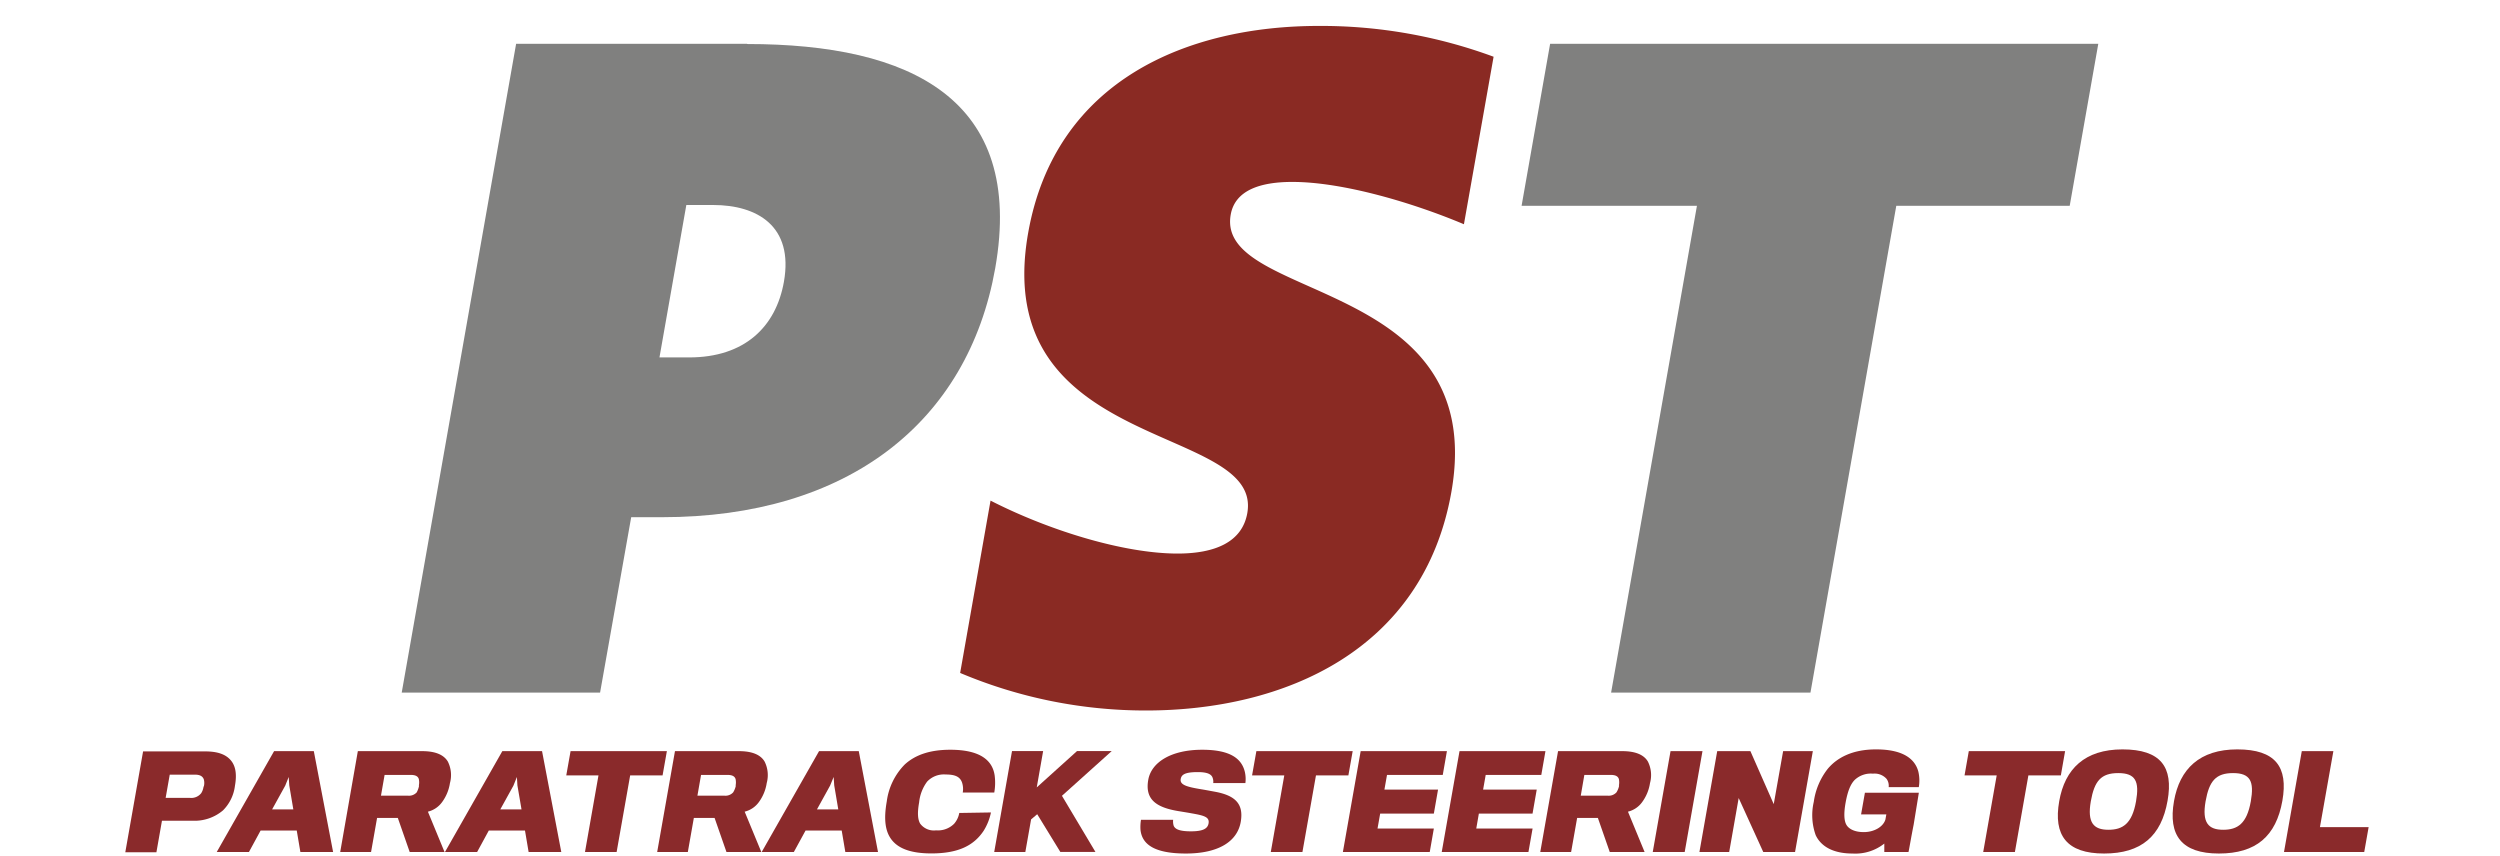
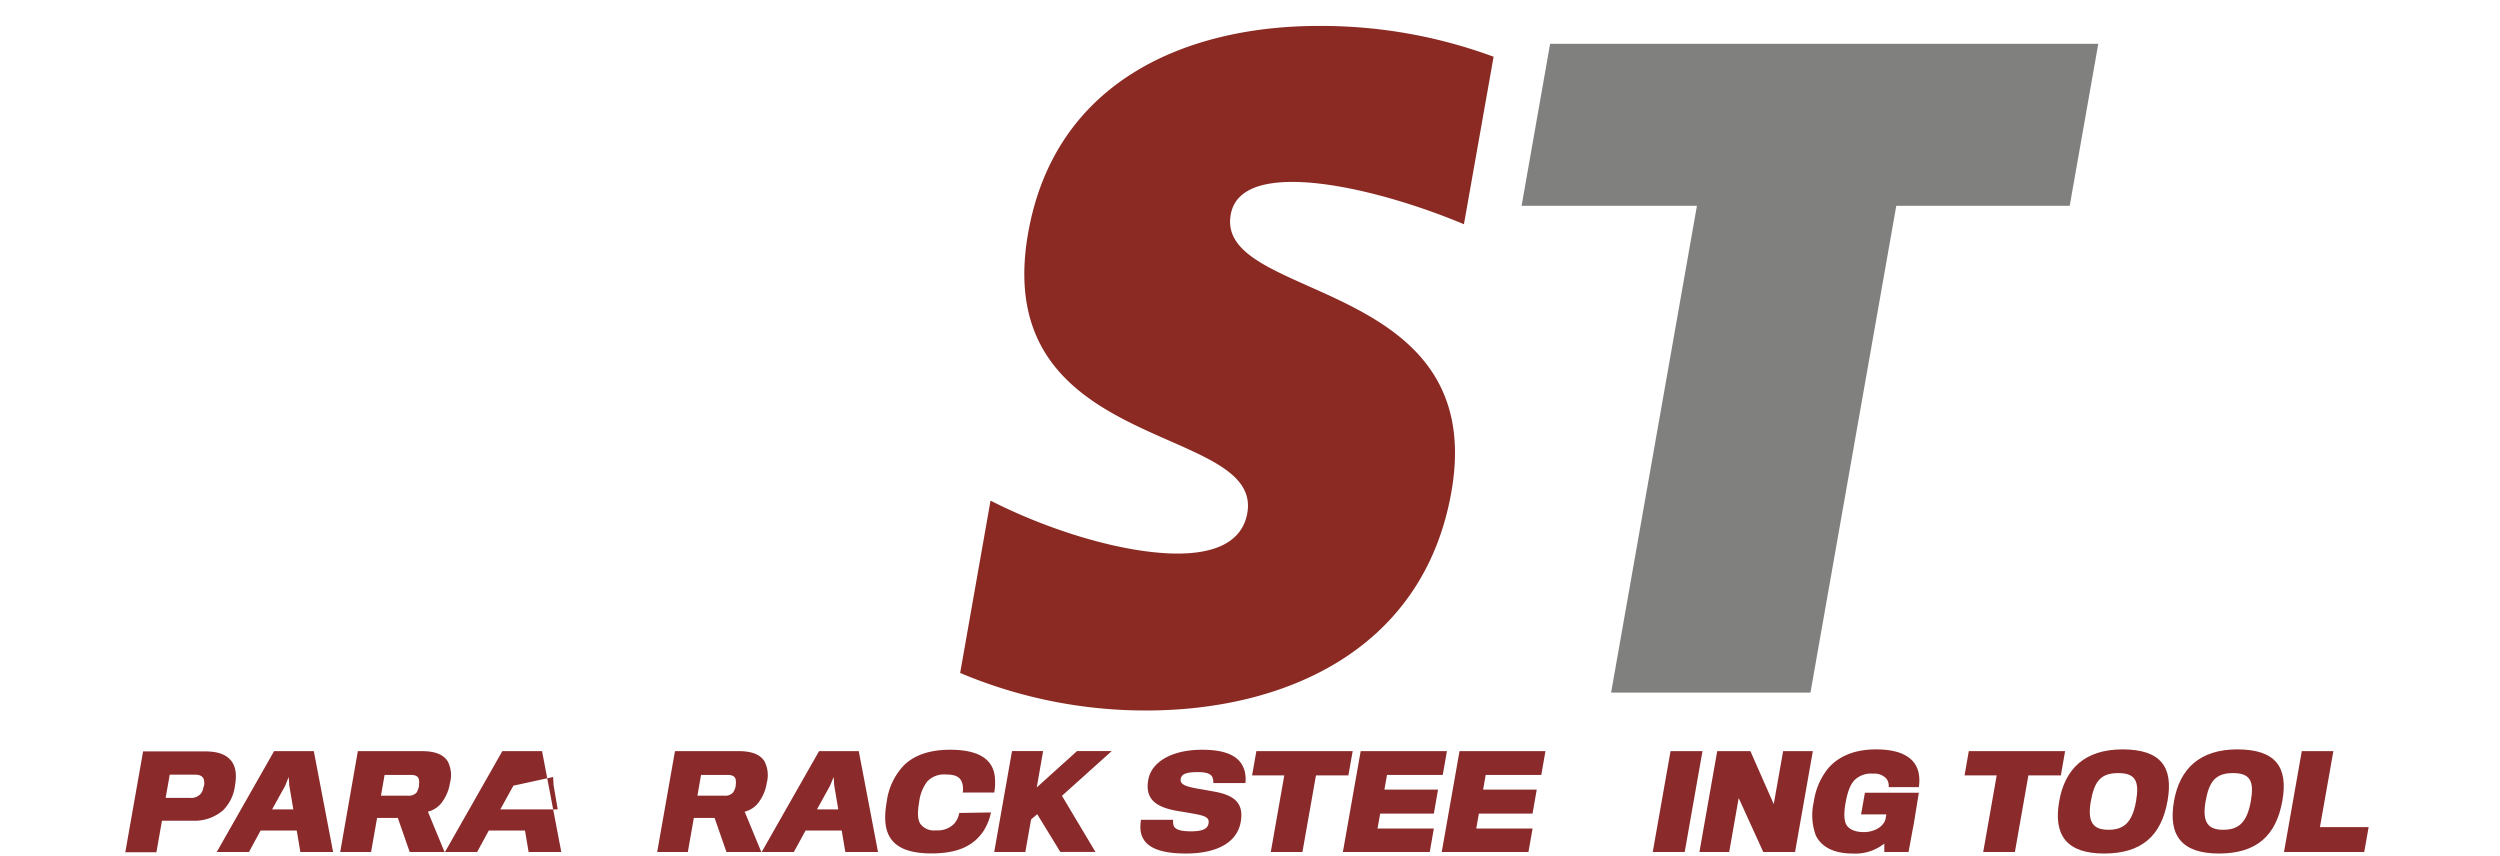
<svg xmlns="http://www.w3.org/2000/svg" viewBox="0 0 482.06 165">
  <defs>
    <style>.cls-1{fill:none;}.cls-2{fill:#8a2a2b;}.cls-3{clip-path:url(#clip-path);}.cls-4{fill:#8a2a23;}.cls-5{fill:#80807f;}</style>
    <clipPath id="clip-path">
      <rect class="cls-1" x="77.46" y="5" width="327.13" height="132" />
    </clipPath>
  </defs>
  <g id="Layer_2" data-name="Layer 2">
    <g id="Layer_1-2" data-name="Layer 1">
      <path class="cls-2" d="M45.3,151.54A8.1,8.1,0,0,1,43,156.26a8.48,8.48,0,0,1-5.77,2c-.74,0-6,0-6,0l-1.07,6.08h-6l3.43-19.45h12c2.37,0,3.89.57,4.84,1.63S45.73,149.13,45.3,151.54Zm-6,.12a2.69,2.69,0,0,0,0-1.38c-.23-.61-.75-.91-1.73-.91H32.73l-.79,4.48h4.7a2.42,2.42,0,0,0,2.16-.91A3.09,3.09,0,0,0,39.25,151.66Z" />
      <path class="cls-2" d="M50.25,160.15,48,164.29H41.79l11.06-19.45h7.66l3.72,19.45H57.92l-.7-4.14Zm6.31-4.08-.78-4.63-.11-1.62L55,151.49l-2.53,4.58Z" />
      <path class="cls-2" d="M86.76,151a8.32,8.32,0,0,1-1.51,3.66,4.79,4.79,0,0,1-2.74,1.85l3.21,7.78H79l-2.29-6.57h-4l-1.16,6.57H65.6L69,144.84H81.42c2.61,0,4.17.74,4.93,2A5.83,5.83,0,0,1,86.76,151Zm-6,.49a3,3,0,0,0,0-1.26c-.18-.61-.74-.81-1.6-.81h-5l-.7,4h5.17a2,2,0,0,0,1.72-.63A4.39,4.39,0,0,0,80.81,151.49Z" />
-       <path class="cls-2" d="M94.25,160.15,92,164.29h-6.2l11.06-19.45h7.66l3.71,19.45h-6.3l-.7-4.14Zm6.31-4.08-.79-4.63-.1-1.62L99,151.49l-2.53,4.58Z" />
-       <path class="cls-2" d="M127.76,149.52h-6.25l-2.61,14.77h-6.1l2.6-14.77h-6.21l.83-4.68h18.57Z" />
+       <path class="cls-2" d="M94.25,160.15,92,164.29h-6.2l11.06-19.45h7.66l3.71,19.45h-6.3l-.7-4.14m6.31-4.08-.79-4.63-.1-1.62L99,151.49l-2.53,4.58Z" />
      <path class="cls-2" d="M147.84,151a8.32,8.32,0,0,1-1.51,3.66,4.79,4.79,0,0,1-2.74,1.85l3.21,7.78h-6.72l-2.29-6.57h-4l-1.16,6.57h-5.91l3.43-19.45H142.5c2.61,0,4.18.74,4.93,2A5.83,5.83,0,0,1,147.84,151Zm-6,.49a3.19,3.19,0,0,0,0-1.26c-.19-.61-.75-.81-1.61-.81h-5.05l-.7,4h5.17a2,2,0,0,0,1.72-.63A4.11,4.11,0,0,0,141.89,151.49Z" />
      <path class="cls-2" d="M155.33,160.15l-2.26,4.14h-6.2l11.06-19.45h7.66l3.71,19.45H163l-.7-4.14Zm6.31-4.08-.78-4.63-.11-1.62-.69,1.67-2.53,4.58Z" />
      <path class="cls-2" d="M191.08,156.66a10.71,10.71,0,0,1-1.38,3.49c-1.88,2.86-4.86,4.41-10.11,4.41-3.62,0-6.11-.79-7.52-2.46s-1.69-4.11-1.08-7.56a12.41,12.41,0,0,1,3.48-7.14c2.05-1.87,4.9-2.83,8.77-2.83,6,0,8.18,2.22,8.56,5a11,11,0,0,1-.08,3.25h-6.08a3.94,3.94,0,0,0-.16-2c-.4-1-1.22-1.48-3.14-1.48a4.42,4.42,0,0,0-3.57,1.38,8.07,8.07,0,0,0-1.54,4c-.36,2-.28,3.29.21,4.11a3.29,3.29,0,0,0,3.05,1.28,4.43,4.43,0,0,0,3.48-1.26,4.3,4.3,0,0,0,1-2.09Z" />
      <path class="cls-2" d="M200,157,198.82,158l-1.11,6.28h-6l3.43-19.45h6l-1.23,7,7.76-7h6.69l-9.59,8.62,6.46,10.83h-6.77Z" />
      <path class="cls-2" d="M239.24,158.5c-.67,3.79-4.33,6.08-10.58,6.08s-8.42-1.87-8.74-4.5a8.22,8.22,0,0,1,.09-2h6.2a2.85,2.85,0,0,0,.1,1.13c.29.74,1.28,1.09,3.33,1.09,2.34,0,3.22-.52,3.4-1.53.21-1.21-.8-1.5-3.16-1.92-.79-.15-2.32-.39-2.78-.47-4.16-.71-6.35-2.24-5.69-6,.59-3.37,4.37-5.81,10.41-5.81,5.46,0,7.67,1.75,8.24,4.38a6.1,6.1,0,0,1,.08,2.05h-6.2a2.14,2.14,0,0,0-.09-.94c-.21-.76-1-1.18-2.89-1.18-2.44,0-3.14.47-3.29,1.33-.2,1.16,1.23,1.53,4.08,2,.74.12,1.76.32,2.55.46C238.09,153.38,239.87,154.93,239.24,158.5Z" />
      <path class="cls-2" d="M260,149.52h-6.25l-2.61,14.77h-6.1l2.6-14.77h-6.21l.83-4.68h18.57Z" />
      <path class="cls-2" d="M275.69,164.29H258.94l3.43-19.45H279l-.8,4.58H267.45l-.5,2.83h10.34l-.81,4.63H266.13l-.51,2.88h10.86Z" />
      <path class="cls-2" d="M294.72,164.29H278l3.43-19.45H298l-.8,4.58H286.48l-.5,2.83h10.34l-.81,4.63H285.16l-.5,2.88h10.86Z" />
-       <path class="cls-2" d="M318.16,151a8.32,8.32,0,0,1-1.51,3.66,4.76,4.76,0,0,1-2.74,1.85l3.21,7.78H310.4l-2.29-6.57h-4l-1.16,6.57H297l3.43-19.45h12.39c2.61,0,4.18.74,4.93,2A5.83,5.83,0,0,1,318.16,151Zm-6,.49a3.19,3.19,0,0,0,0-1.26c-.19-.61-.75-.81-1.61-.81h-5.05l-.69,4h5.17a2,2,0,0,0,1.71-.63A3.86,3.86,0,0,0,312.21,151.49Z" />
      <path class="cls-2" d="M324.85,164.29h-6.16l3.43-19.45h6.16Z" />
      <path class="cls-2" d="M346.13,164.29H340l-4.74-10.41-1.83,10.41h-5.74l3.43-19.45h6.4l4.5,10.22,1.81-10.22h5.73Z" />
      <path class="cls-2" d="M368,164.29h-4.66l0-1.63a9,9,0,0,1-6.15,1.92c-3.54,0-6-1.25-7.08-3.54a11.41,11.41,0,0,1-.37-6.42,13.24,13.24,0,0,1,2.7-6.38c1.78-2.12,4.72-3.74,9.3-3.74,5.05,0,7.48,1.72,8.16,4.28a7.5,7.5,0,0,1,.09,3h-5.81a2.23,2.23,0,0,0-.41-1.6,3.09,3.09,0,0,0-2.62-1,4.55,4.55,0,0,0-3.49,1.18c-.8.79-1.38,2.14-1.79,4.45-.38,2.14-.26,3.4.11,4.14s1.41,1.5,3.4,1.5,3.73-1,4.17-2.41l.18-1h-4.87l.74-4.18H370L369,159C368.53,161.33,368.06,164.17,368,164.29Z" />
      <path class="cls-2" d="M397.38,149.52h-6.26l-2.6,14.77h-6.11l2.6-14.77h-6.2l.82-4.68H398.2Z" />
      <path class="cls-2" d="M409.27,144.5c7.38,0,9.84,3.4,8.69,9.89-1.2,6.85-5.07,10.19-12.24,10.19s-9.83-3.47-8.65-10.11C398.16,148.26,402,144.5,409.27,144.5ZM406.55,160c2.76,0,4.57-1.16,5.33-5.49.68-3.86-.1-5.44-3.43-5.44s-4.6,1.53-5.29,5.44C402.44,158.65,403.7,160,406.55,160Z" />
      <path class="cls-2" d="M431.4,144.5c7.39,0,9.84,3.4,8.7,9.89-1.21,6.85-5.08,10.19-12.24,10.19s-9.83-3.47-8.66-10.11C420.29,148.26,424.16,144.5,431.4,144.5ZM428.68,160c2.76,0,4.57-1.16,5.33-5.49.68-3.86-.1-5.44-3.42-5.44s-4.61,1.53-5.3,5.44C424.57,158.65,425.83,160,428.68,160Z" />
      <path class="cls-2" d="M455.88,164.29H440.41l3.43-19.45h6.09l-2.59,14.65h9.39Z" />
      <g id="PST_Logo_Full_Color" data-name="PST Logo Full Color">
        <g class="cls-3">
          <g class="cls-3">
            <path class="cls-4" d="M282.28,43.24c-9.68-4.08-23.25-8.16-33.09-8.16-6.31,0-11.06,1.67-11.88,6.31-3,16.89,49.88,11.88,42.55,53.47C274.46,125.49,247.55,137,221,137a91.92,91.92,0,0,1-35.86-7.24L191,96.53c11.24,5.75,25.68,10.21,36.07,10.21,7.24,0,12.46-2.23,13.44-7.8,3.08-17.45-49.79-11.33-42.26-54C203.46,15.4,229.06,5,254.3,5A96,96,0,0,1,288,10.94Z" />
-             <path class="cls-5" d="M144.05,8.45H99.52L77.46,133.55h38.25l6-33.82h5.92c35.84,0,59-18.29,64.27-48,5.77-32.7-16.4-43.24-47.81-43.24m7.07,45.83c-1.53,8.68-7.56,14.6-18.28,14.6h-5.72l5.18-29.39h5.17c8.5,0,15.54,4.07,13.65,14.79" />
            <polygon class="cls-5" points="349.1 133.55 310.66 133.55 327.21 39.68 293.4 39.68 298.9 8.45 404.6 8.45 399.09 39.68 365.65 39.68 349.1 133.55" />
          </g>
        </g>
      </g>
      <rect class="cls-1" width="482.06" height="165" />
    </g>
  </g>
</svg>